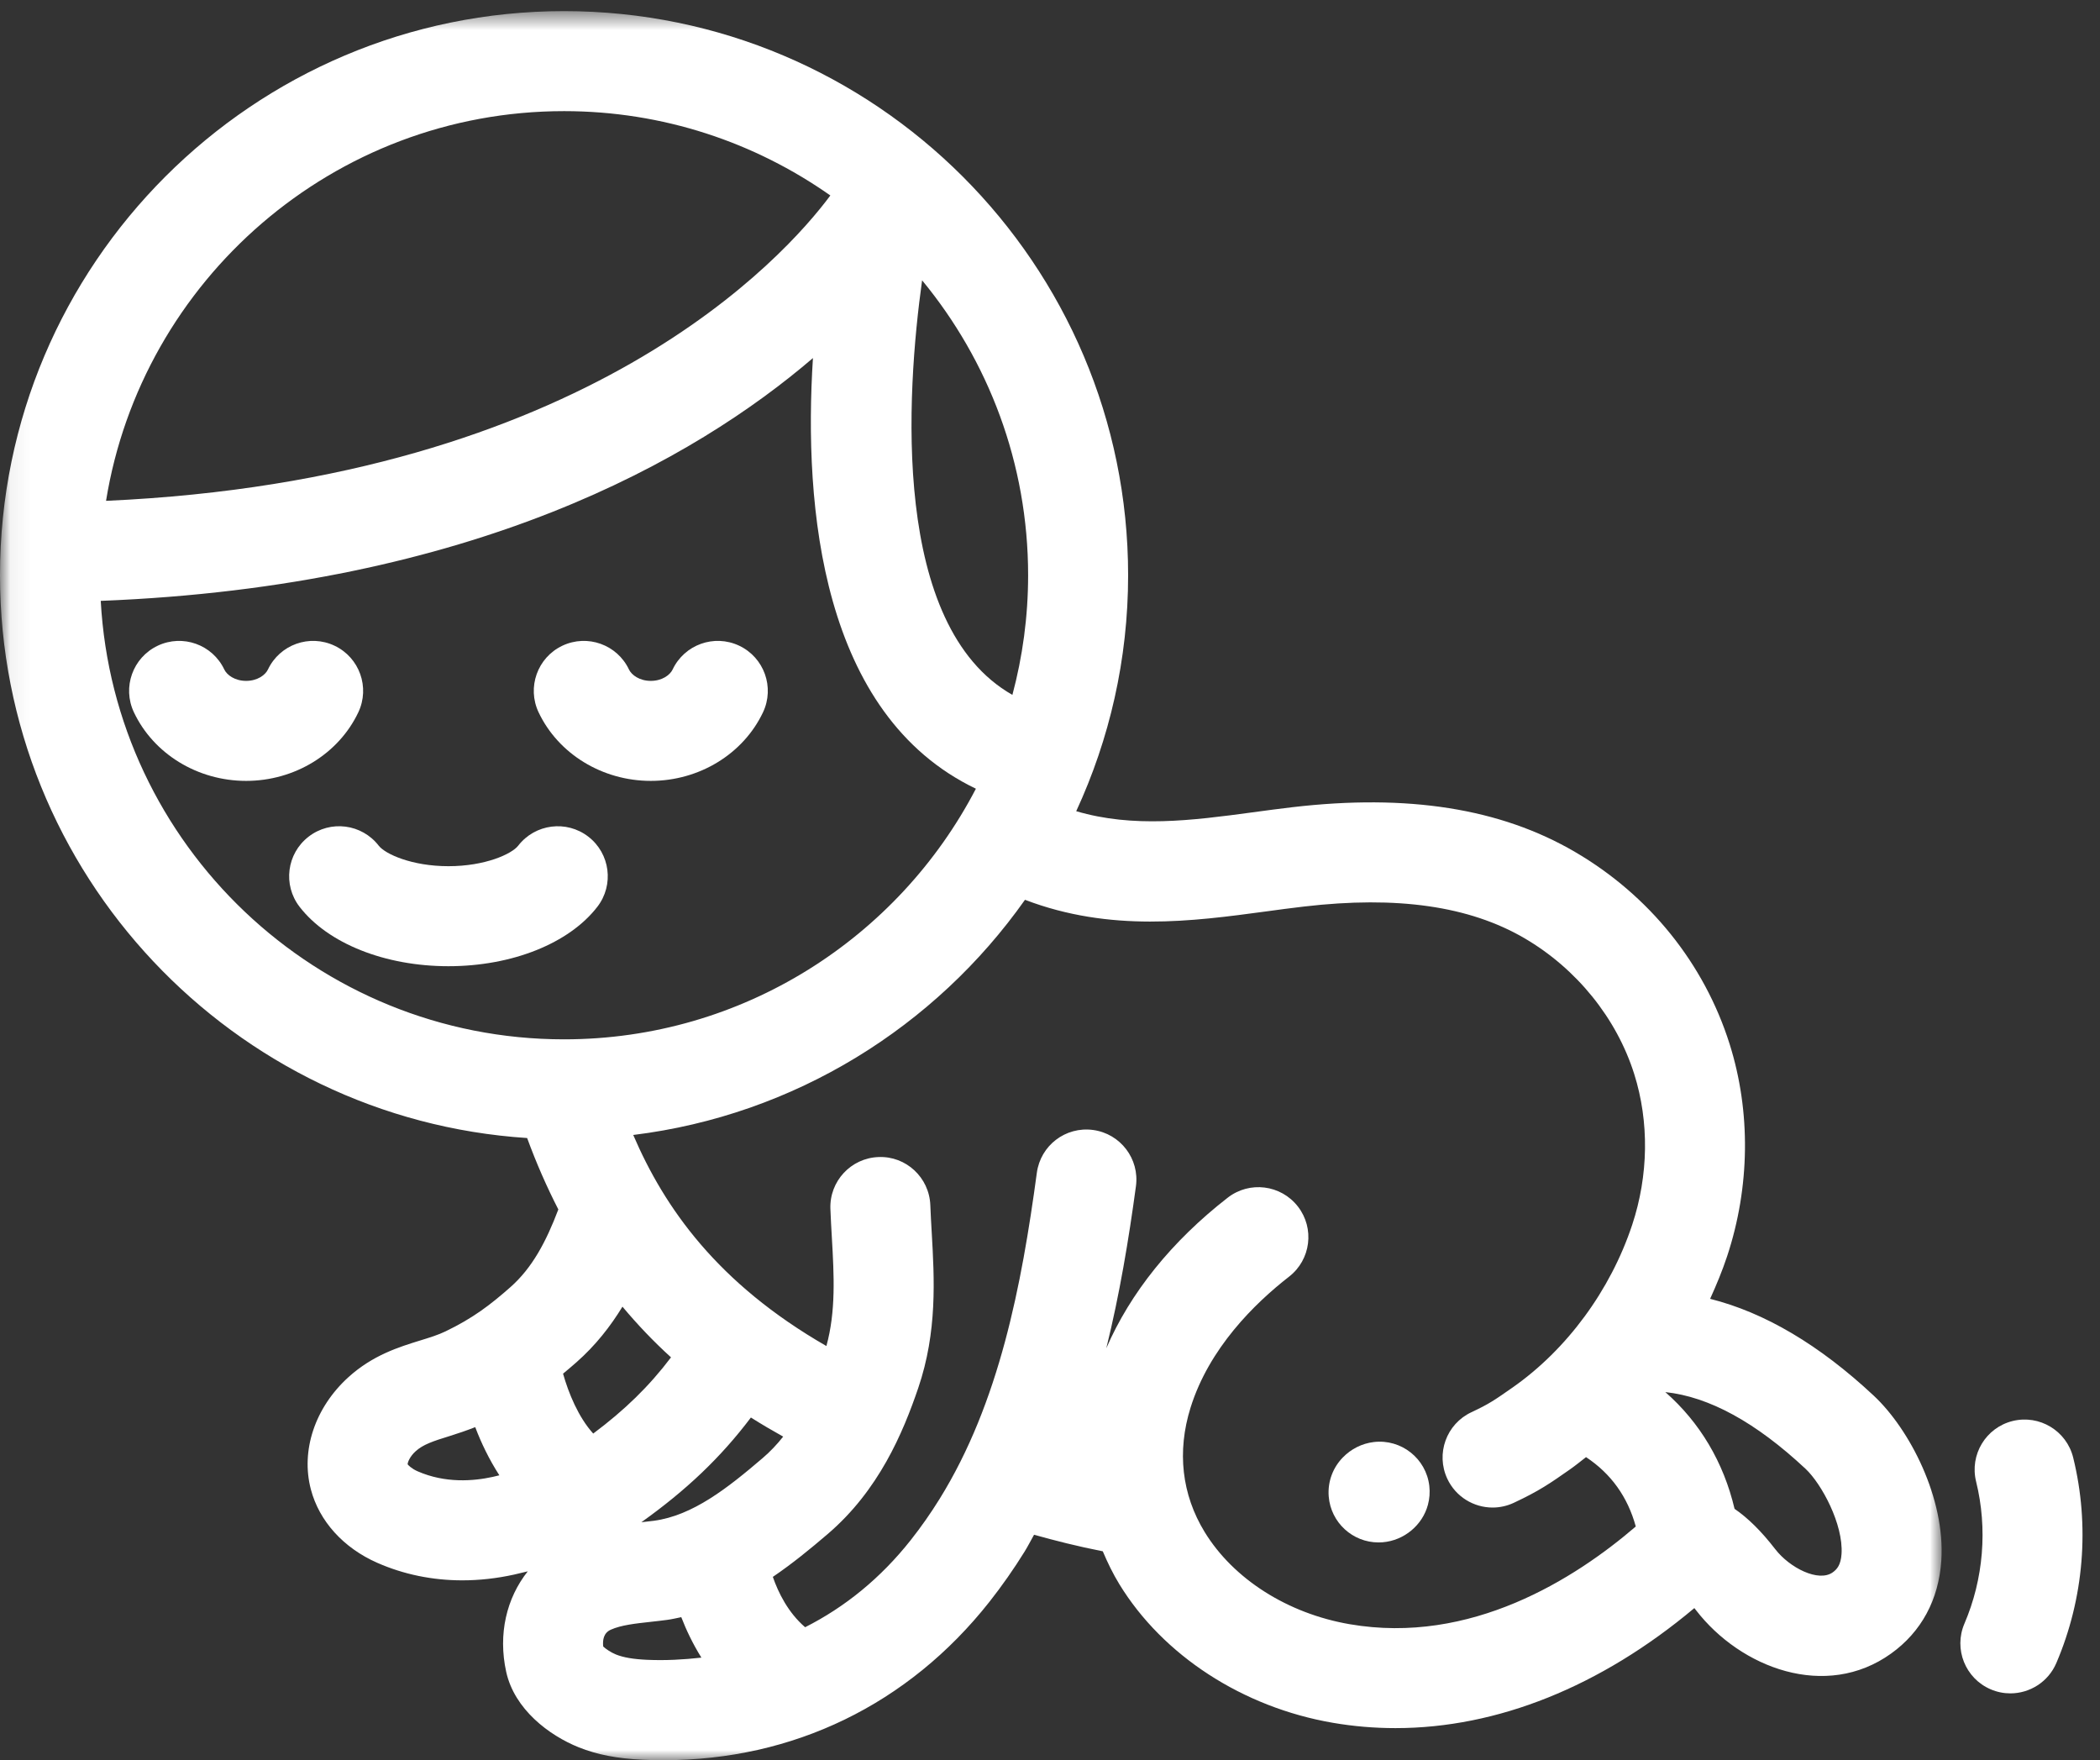
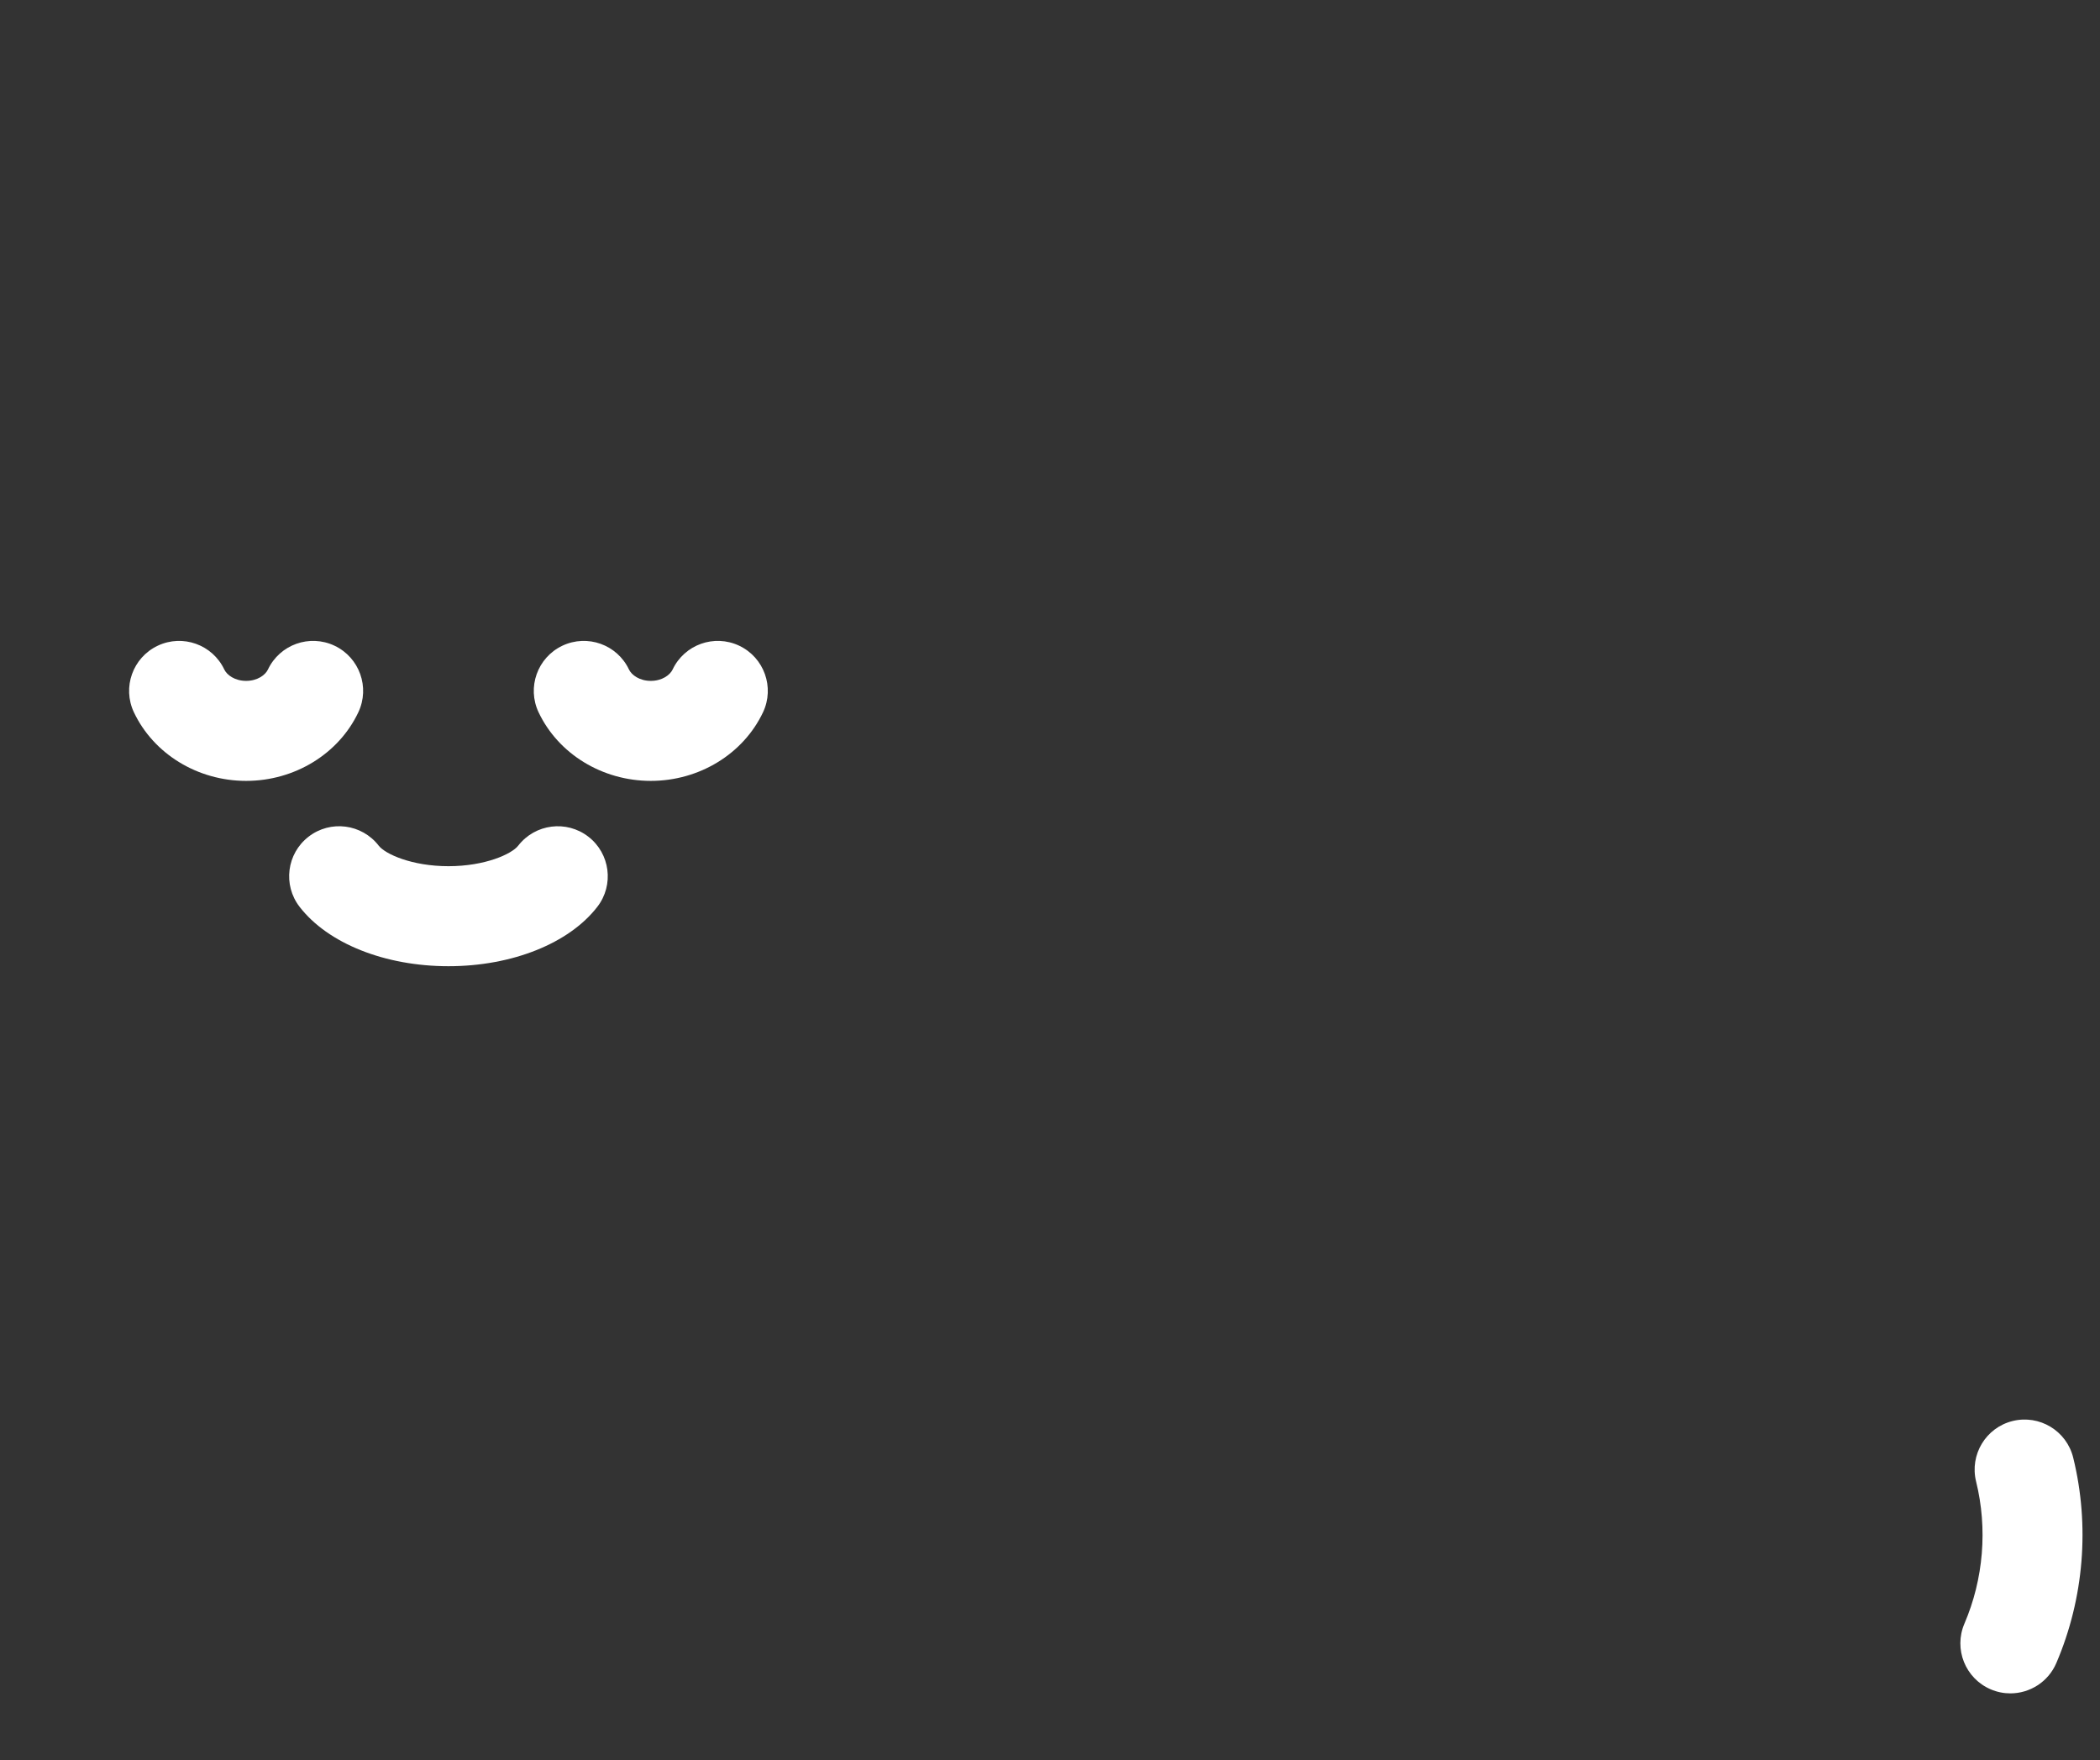
<svg xmlns="http://www.w3.org/2000/svg" xmlns:xlink="http://www.w3.org/1999/xlink" width="105" height="88" viewBox="0 0 105 88">
  <rect x="0" y="0" width="105" height="88" fill="#333333" stroke="none" />
  <defs>
-     <polygon id="icon-mobile-a" points=".06 .556 97.082 .556 97.082 88 .06 88" />
-   </defs>
+     </defs>
  <g fill="none" fill-rule="evenodd">
    <path fill="#ffffff" d="M103.659 72.87C103.328 71.53 101.972 70.713 100.632 71.042 99.292 71.373 98.474 72.728 98.805 74.069 99.385 76.418 99.178 78.941 98.221 81.173 97.677 82.442 98.264 83.912 99.533 84.456 99.854 84.594 100.188 84.659 100.517 84.659 101.487 84.659 102.41 84.091 102.816 83.144 104.199 79.918 104.498 76.27 103.659 72.87M17.916 35.612C18.507 34.364 17.975 32.873 16.727 32.282 15.478 31.691 13.987 32.224 13.397 33.472 13.268 33.746 12.871 34.04 12.306 34.04 11.741 34.04 11.345 33.746 11.215 33.472 10.624 32.226 9.136 31.691 7.886 32.282 6.638 32.873 6.105 34.364 6.696 35.612 7.682 37.694 9.884 39.04 12.306 39.04 14.728 39.04 16.93 37.694 17.916 35.612M32.54 39.04C34.962 39.04 37.164 37.694 38.15 35.612 38.741 34.364 38.208 32.873 36.96 32.282 35.712 31.691 34.221 32.224 33.631 33.472 33.501 33.746 33.105 34.04 32.54 34.04 31.975 34.04 31.579 33.746 31.449 33.472 30.859 32.226 29.37 31.691 28.119 32.282 26.872 32.873 26.339 34.364 26.93 35.612 27.916 37.694 30.118 39.04 32.54 39.04M29.867 45.335C30.711 44.243 30.51 42.673 29.417 41.829 28.325 40.985 26.754 41.187 25.91 42.279 25.59 42.693 24.261 43.305 22.423 43.305 20.585 43.305 19.256 42.693 18.936 42.279 18.091 41.186 16.522 40.984 15.429 41.829 14.336 42.673 14.135 44.243 14.979 45.335 16.394 47.167 19.247 48.305 22.423 48.305 25.6 48.305 28.452 47.167 29.867 45.335" />
    <mask id="icon-mobile-b" fill="#fff">
      <use xlink:href="#icon-mobile-a" />
    </mask>
-     <path fill="#ffffff" d="M68.693,72.093 C68.096,72.163 67.553,72.443 67.15,72.856 C66.656,73.356 66.375,74.061 66.436,74.817 C66.543,76.124 67.637,77.113 68.925,77.113 C68.994,77.113 69.062,77.111 69.132,77.105 C70.208,77.017 71.127,76.246 71.397,75.227 C71.477,74.93 71.503,74.612 71.466,74.288 C71.306,72.916 70.066,71.934 68.693,72.093" mask="url(#icon-mobile-b)" />
-     <path fill="#ffffff" d="M91.638,78.608 C90.93,79.116 89.484,78.386 88.759,77.446 C88.066,76.549 87.393,75.888 86.728,75.433 C86.179,73.104 84.993,71.11 83.266,69.597 C85.451,69.829 87.787,71.104 90.277,73.432 C91.076,74.179 92.173,76.208 92.077,77.689 C92.04,78.245 91.844,78.459 91.638,78.608 Z M67.484,81.201 C64.382,80.667 61.671,78.944 60.232,76.591 C59.087,74.718 58.843,72.568 59.527,70.375 C60.454,67.407 62.718,65.175 64.454,63.825 C65.544,62.978 65.741,61.407 64.893,60.317 C64.046,59.228 62.475,59.03 61.385,59.878 C58.581,62.058 56.514,64.637 55.315,67.405 C55.981,64.709 56.435,61.979 56.797,59.304 C56.982,57.936 56.023,56.677 54.654,56.492 C53.277,56.308 52.027,57.266 51.842,58.634 C51.081,64.258 49.966,70.125 46.979,74.939 C46.538,75.65 46.054,76.341 45.54,76.992 C44.034,78.899 42.249,80.345 40.256,81.352 C39.405,80.62 38.915,79.624 38.642,78.835 C39.612,78.177 40.517,77.436 41.387,76.691 C43.938,74.509 45.145,71.644 45.912,69.392 C46.871,66.575 46.719,63.933 46.585,61.602 C46.559,61.147 46.533,60.697 46.516,60.25 C46.464,58.871 45.303,57.786 43.924,57.846 C42.544,57.897 41.468,59.058 41.52,60.437 C41.538,60.917 41.565,61.401 41.594,61.889 C41.702,63.769 41.797,65.554 41.32,67.294 C35.872,64.163 33.226,60.383 31.662,56.742 C39.74,55.749 46.768,51.331 51.249,44.985 C55.518,46.615 59.62,46.063 63.291,45.568 C63.93,45.481 64.566,45.395 65.2,45.322 C69.863,44.778 73.468,45.297 76.226,46.907 C78.832,48.43 80.832,50.905 81.712,53.699 C82.465,56.086 82.428,58.763 81.609,61.236 C80.526,64.504 78.345,67.469 75.626,69.37 C74.724,70 74.452,70.191 73.569,70.604 C72.318,71.19 71.78,72.678 72.365,73.929 C72.79,74.836 73.691,75.369 74.631,75.369 C74.986,75.369 75.347,75.292 75.69,75.132 C76.963,74.536 77.506,74.156 78.491,73.467 C78.769,73.272 79.033,73.057 79.302,72.848 C80.555,73.677 81.385,74.84 81.789,76.316 C78.742,78.933 73.535,82.245 67.484,81.201 Z M32.351,82.981 C31.667,82.95 31.174,82.865 30.798,82.715 C30.547,82.614 30.292,82.439 30.161,82.317 C30.124,81.991 30.181,81.634 30.541,81.475 C31.056,81.245 31.748,81.169 32.549,81.081 C32.816,81.051 33.083,81.022 33.349,80.986 C33.595,80.954 33.827,80.897 34.064,80.849 C34.31,81.486 34.638,82.179 35.07,82.872 C34.186,82.97 33.286,83.023 32.351,82.981 Z M24.628,73.838 C23.683,74.045 22.265,74.166 20.875,73.554 C20.565,73.417 20.402,73.238 20.382,73.207 C20.378,73.112 20.494,72.815 20.78,72.556 C21.154,72.216 21.647,72.052 22.486,71.793 C22.879,71.672 23.313,71.523 23.762,71.349 C24.055,72.125 24.452,72.957 24.968,73.757 C24.854,73.784 24.743,73.812 24.628,73.838 Z M38.136,72.893 C36.376,74.398 34.635,75.772 32.692,76.03 C32.485,76.057 32.277,76.08 32.068,76.103 C34.315,74.499 36.023,72.882 37.545,70.868 C38.065,71.196 38.604,71.514 39.159,71.823 C38.846,72.218 38.51,72.573 38.136,72.893 Z M33.551,67.86 C32.45,69.315 31.234,70.494 29.661,71.67 C28.917,70.848 28.427,69.646 28.153,68.676 C28.377,68.49 28.6,68.301 28.824,68.104 C29.781,67.26 30.518,66.316 31.123,65.326 C31.871,66.22 32.675,67.066 33.551,67.86 Z M5.037,30.04 C23.659,29.311 34.728,22.974 40.647,17.901 C40.172,25.364 41.065,35.727 48.795,39.431 C44.926,46.868 37.15,51.961 28.203,51.961 C15.838,51.961 5.704,42.24 5.037,30.04 Z M28.203,5.556 C33.155,5.556 37.745,7.12 41.517,9.773 C39.247,12.827 29.355,23.961 5.302,25.039 C7.088,14.007 16.675,5.556 28.203,5.556 Z M51.406,28.759 C51.406,30.827 51.13,32.831 50.62,34.74 C44.546,31.289 45.316,19.696 46.105,14.014 C49.415,18.025 51.406,23.164 51.406,28.759 Z M85.506,64.934 C85.821,64.241 86.114,63.536 86.355,62.809 C87.502,59.346 87.547,55.577 86.481,52.196 C85.213,48.174 82.467,44.762 78.747,42.59 C75.019,40.413 70.398,39.682 64.621,40.355 C63.957,40.433 63.29,40.522 62.622,40.613 C59.573,41.025 56.66,41.396 53.811,40.555 C55.472,36.963 56.406,32.969 56.406,28.759 C56.406,13.208 43.754,0.556 28.203,0.556 C12.652,0.556 0,13.208 0,28.759 C0,43.689 11.664,55.939 26.357,56.895 C26.818,58.155 27.34,59.34 27.917,60.465 C27.306,62.076 26.614,63.386 25.517,64.353 C24.496,65.253 23.638,65.904 22.276,66.561 C21.913,66.737 21.495,66.867 21.01,67.016 C19.951,67.343 18.633,67.75 17.417,68.855 C15.748,70.371 15.031,72.52 15.544,74.463 C15.962,76.05 17.171,77.386 18.86,78.13 C20.185,78.714 21.626,79.008 23.118,79.008 C23.968,79.008 24.835,78.912 25.707,78.72 C25.909,78.676 26.141,78.62 26.388,78.558 C25.327,79.895 24.896,81.692 25.309,83.579 C25.72,85.455 27.453,86.76 28.938,87.356 C29.851,87.722 30.863,87.918 32.123,87.976 C32.477,87.992 32.828,88 33.179,88 C39.665,88 45.417,85.216 49.465,80.09 C50.095,79.291 50.689,78.444 51.228,77.574 C51.4,77.297 51.542,77.01 51.703,76.729 C52.763,77.023 53.846,77.302 55.139,77.556 C55.377,78.117 55.643,78.669 55.967,79.2 C58.146,82.764 62.135,85.354 66.636,86.129 C67.676,86.308 68.724,86.396 69.776,86.396 C74.859,86.396 80.028,84.328 84.718,80.395 C84.745,80.429 84.772,80.464 84.8,80.5 C87.038,83.4 91.296,85.005 94.551,82.671 C96.069,81.583 96.939,79.972 97.066,78.014 C97.269,74.905 95.479,71.452 93.693,69.781 C90.965,67.23 88.224,65.616 85.506,64.934 Z" mask="url(#icon-mobile-b)" />
  </g>
</svg>